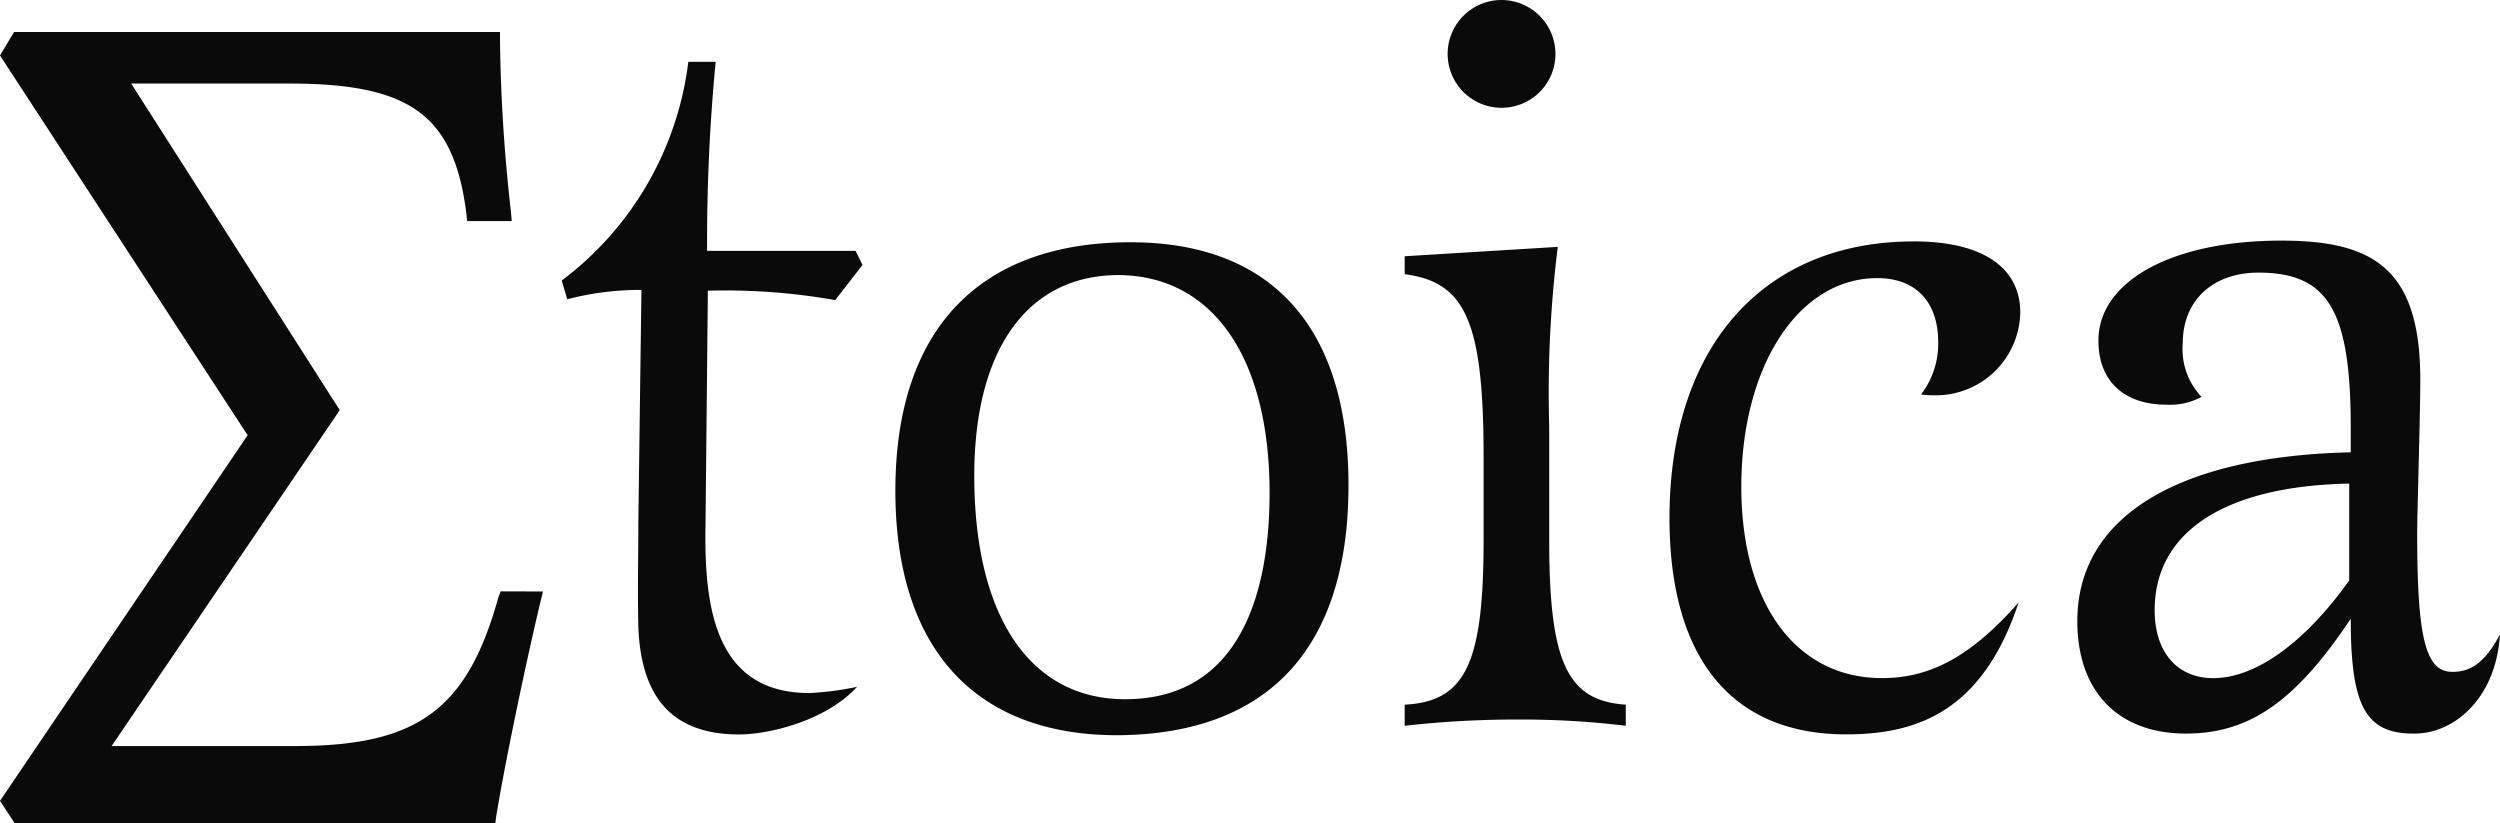
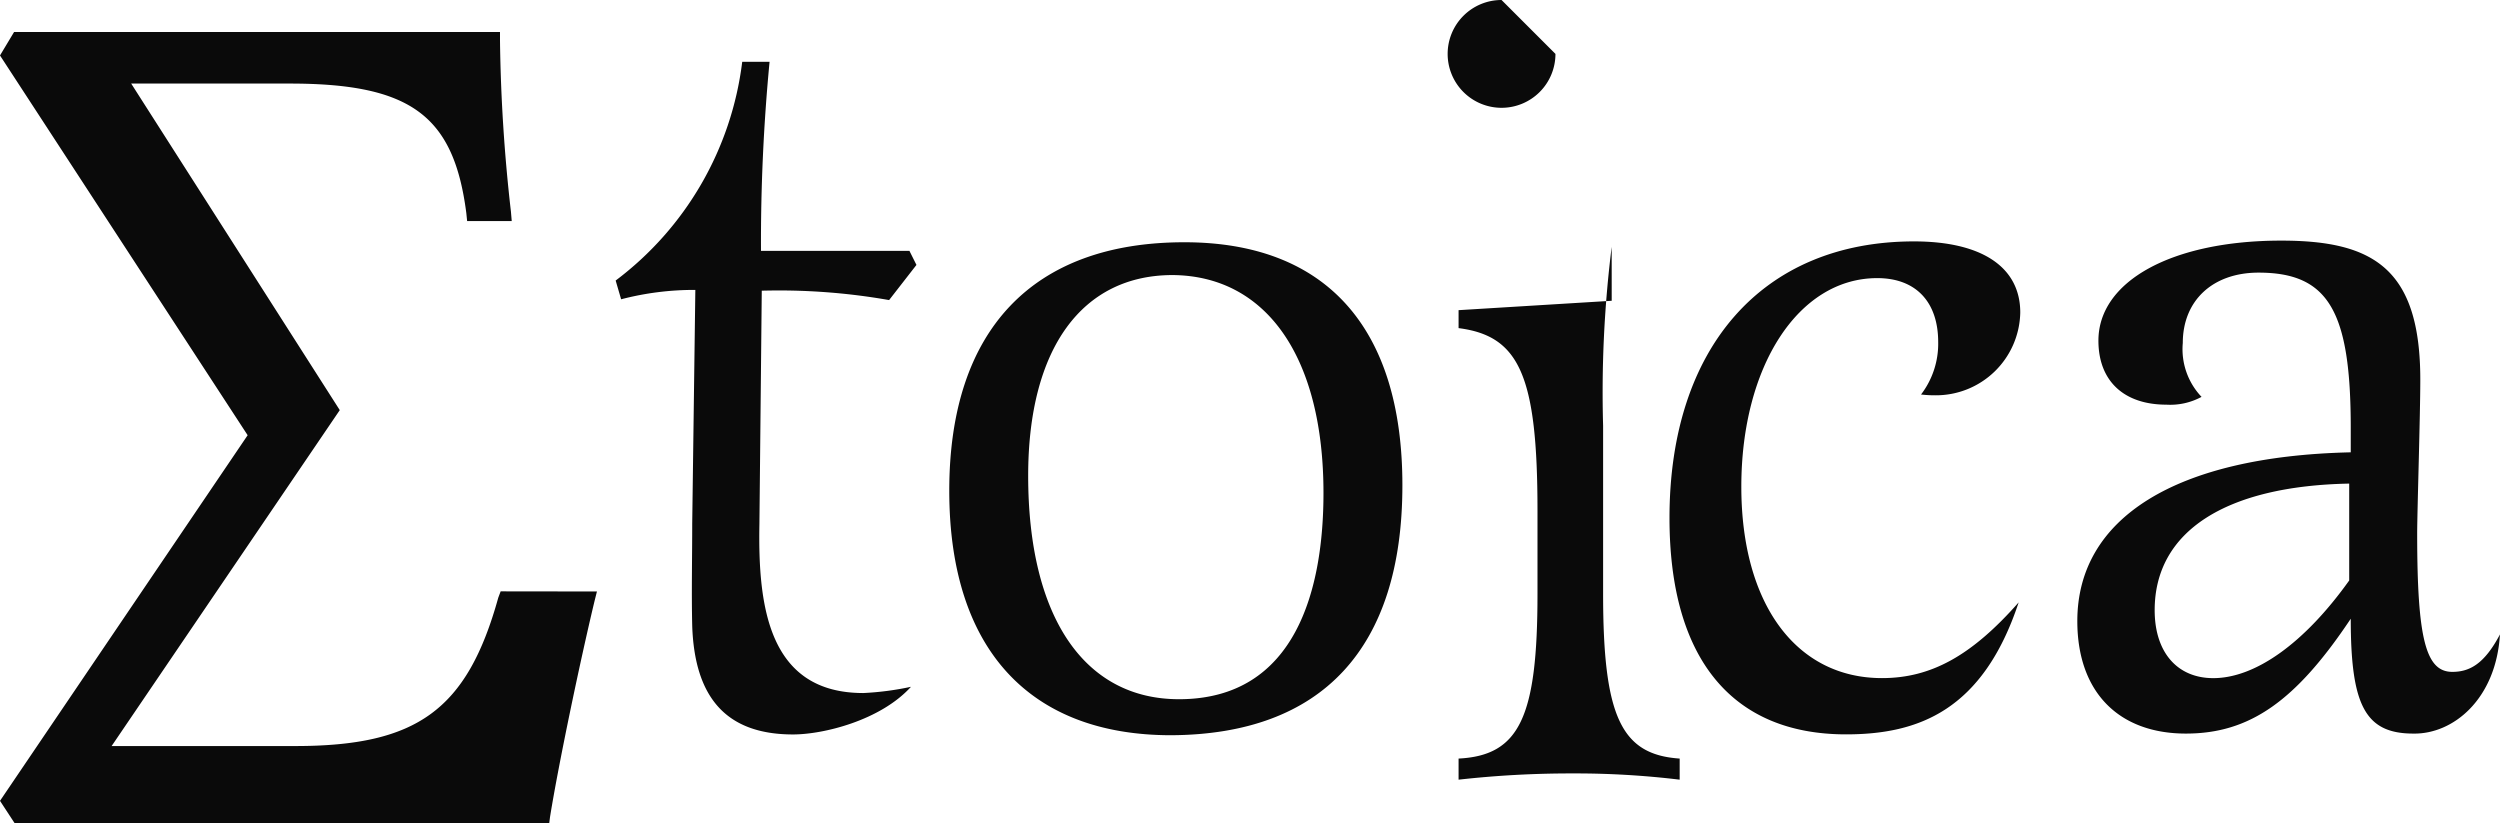
<svg xmlns="http://www.w3.org/2000/svg" width="145.731" height="48" viewBox="0 0 145.731 48">
  <g id="グループ_839" data-name="グループ 839" transform="translate(-127 -47)">
-     <path id="パス_344" data-name="パス 344" d="M400.641,566.19v5.647c-2.6,3.643-5.465,5.693-7.924,5.693-2.095,0-3.416-1.5-3.416-3.962,0-4.6,4.144-7.241,11.34-7.378m8.789,8.789c-.911,1.731-1.776,2.186-2.778,2.186-1.548,0-2.049-1.913-2.049-8.061,0-1.23.182-6.922.182-8.972,0-6.512-2.778-8.106-8.106-8.106-6.376,0-10.657,2.368-10.657,5.829,0,2.368,1.5,3.734,3.962,3.734a3.83,3.83,0,0,0,2.049-.455,4.037,4.037,0,0,1-1.093-3.142c0-2.459,1.731-4.1,4.417-4.1,4.1,0,5.374,2.277,5.374,9.063v1.412c-10.2.228-15.939,3.826-15.939,9.837,0,4.144,2.414,6.558,6.33,6.558,3.734,0,6.421-1.913,9.609-6.695,0,5.01.82,6.695,3.643,6.695,2.323.046,4.827-2,5.055-5.784m-28.053-1.867c-2.732,3.1-5.1,4.417-7.97,4.417-5.009,0-8.2-4.326-8.2-11.157,0-7.013,3.324-12.159,7.924-12.159,2.232,0,3.552,1.366,3.552,3.734a4.876,4.876,0,0,1-1,3.051,6.951,6.951,0,0,0,.82.046,4.919,4.919,0,0,0,4.964-4.827c0-2.641-2.231-4.144-6.193-4.144-8.835,0-14.254,6.194-14.254,16.121,0,8.2,3.643,12.615,10.292,12.615,4.19,0,7.97-1.366,10.064-7.7M351.229,538a3.142,3.142,0,1,0,3.142,3.142A3.149,3.149,0,0,0,351.229,538m3.279,14.391-8.926.547v1.047c3.552.456,4.6,2.778,4.6,10.656v4.827c0,7.2-1.047,9.427-4.6,9.609v1.23a58.737,58.737,0,0,1,6.695-.364,50.417,50.417,0,0,1,6.193.364v-1.23c-3.415-.228-4.463-2.459-4.463-9.609V562.82a68.315,68.315,0,0,1,.5-10.429m-16.8,14.345c0,5.51-1.548,12.023-8.425,12.023-5.51,0-8.789-4.782-8.789-13.025,0-7.423,3.142-11.7,8.425-11.7,5.465.046,8.789,4.782,8.789,12.706m4.6-.455c0-9.245-4.509-14.163-12.706-14.163-8.835,0-13.708,5.1-13.708,14.482,0,9.245,4.691,14.254,12.934,14.254,8.789-.046,13.48-5.055,13.48-14.573m-28.736-13.662h-8.653a110.268,110.268,0,0,1,.5-11.021h-1.594a18.811,18.811,0,0,1-7.378,12.751l.319,1.093a16.817,16.817,0,0,1,4.326-.546l-.182,13.617c0,2-.046,4.008,0,5.966.137,4.1,1.913,6.33,5.875,6.33,1.776,0,5.1-.82,6.877-2.778a16.9,16.9,0,0,1-2.778.364c-5.51,0-6.148-5.009-6.057-9.837l.137-13.617a37.055,37.055,0,0,1,7.423.547l1.594-2.049Zm-18.216,19.856-.137.546c-.82,3.416-2.095,9.472-2.6,12.615l-.046.364H264.565l-.865-1.321,14.436-21.313L263.7,541.233l.82-1.366h28.326v.5a97.533,97.533,0,0,0,.638,9.974l.046.546h-2.6l-.046-.456c-.729-5.693-3.233-7.56-10.292-7.56h-9.245l12.159,19.036-13.3,19.582h10.7c7.1,0,10.019-2.095,11.841-8.653l.137-.364Z" transform="translate(-136.7 -491)" fill="#0a0a0a" />
+     <path id="パス_344" data-name="パス 344" d="M400.641,566.19v5.647c-2.6,3.643-5.465,5.693-7.924,5.693-2.095,0-3.416-1.5-3.416-3.962,0-4.6,4.144-7.241,11.34-7.378m8.789,8.789c-.911,1.731-1.776,2.186-2.778,2.186-1.548,0-2.049-1.913-2.049-8.061,0-1.23.182-6.922.182-8.972,0-6.512-2.778-8.106-8.106-8.106-6.376,0-10.657,2.368-10.657,5.829,0,2.368,1.5,3.734,3.962,3.734a3.83,3.83,0,0,0,2.049-.455,4.037,4.037,0,0,1-1.093-3.142c0-2.459,1.731-4.1,4.417-4.1,4.1,0,5.374,2.277,5.374,9.063v1.412c-10.2.228-15.939,3.826-15.939,9.837,0,4.144,2.414,6.558,6.33,6.558,3.734,0,6.421-1.913,9.609-6.695,0,5.01.82,6.695,3.643,6.695,2.323.046,4.827-2,5.055-5.784m-28.053-1.867c-2.732,3.1-5.1,4.417-7.97,4.417-5.009,0-8.2-4.326-8.2-11.157,0-7.013,3.324-12.159,7.924-12.159,2.232,0,3.552,1.366,3.552,3.734a4.876,4.876,0,0,1-1,3.051,6.951,6.951,0,0,0,.82.046,4.919,4.919,0,0,0,4.964-4.827c0-2.641-2.231-4.144-6.193-4.144-8.835,0-14.254,6.194-14.254,16.121,0,8.2,3.643,12.615,10.292,12.615,4.19,0,7.97-1.366,10.064-7.7M351.229,538a3.142,3.142,0,1,0,3.142,3.142m3.279,14.391-8.926.547v1.047c3.552.456,4.6,2.778,4.6,10.656v4.827c0,7.2-1.047,9.427-4.6,9.609v1.23a58.737,58.737,0,0,1,6.695-.364,50.417,50.417,0,0,1,6.193.364v-1.23c-3.415-.228-4.463-2.459-4.463-9.609V562.82a68.315,68.315,0,0,1,.5-10.429m-16.8,14.345c0,5.51-1.548,12.023-8.425,12.023-5.51,0-8.789-4.782-8.789-13.025,0-7.423,3.142-11.7,8.425-11.7,5.465.046,8.789,4.782,8.789,12.706m4.6-.455c0-9.245-4.509-14.163-12.706-14.163-8.835,0-13.708,5.1-13.708,14.482,0,9.245,4.691,14.254,12.934,14.254,8.789-.046,13.48-5.055,13.48-14.573m-28.736-13.662h-8.653a110.268,110.268,0,0,1,.5-11.021h-1.594a18.811,18.811,0,0,1-7.378,12.751l.319,1.093a16.817,16.817,0,0,1,4.326-.546l-.182,13.617c0,2-.046,4.008,0,5.966.137,4.1,1.913,6.33,5.875,6.33,1.776,0,5.1-.82,6.877-2.778a16.9,16.9,0,0,1-2.778.364c-5.51,0-6.148-5.009-6.057-9.837l.137-13.617a37.055,37.055,0,0,1,7.423.547l1.594-2.049Zm-18.216,19.856-.137.546c-.82,3.416-2.095,9.472-2.6,12.615l-.046.364H264.565l-.865-1.321,14.436-21.313L263.7,541.233l.82-1.366h28.326v.5a97.533,97.533,0,0,0,.638,9.974l.046.546h-2.6l-.046-.456c-.729-5.693-3.233-7.56-10.292-7.56h-9.245l12.159,19.036-13.3,19.582h10.7c7.1,0,10.019-2.095,11.841-8.653l.137-.364Z" transform="translate(-136.7 -491)" fill="#0a0a0a" />
  </g>
</svg>